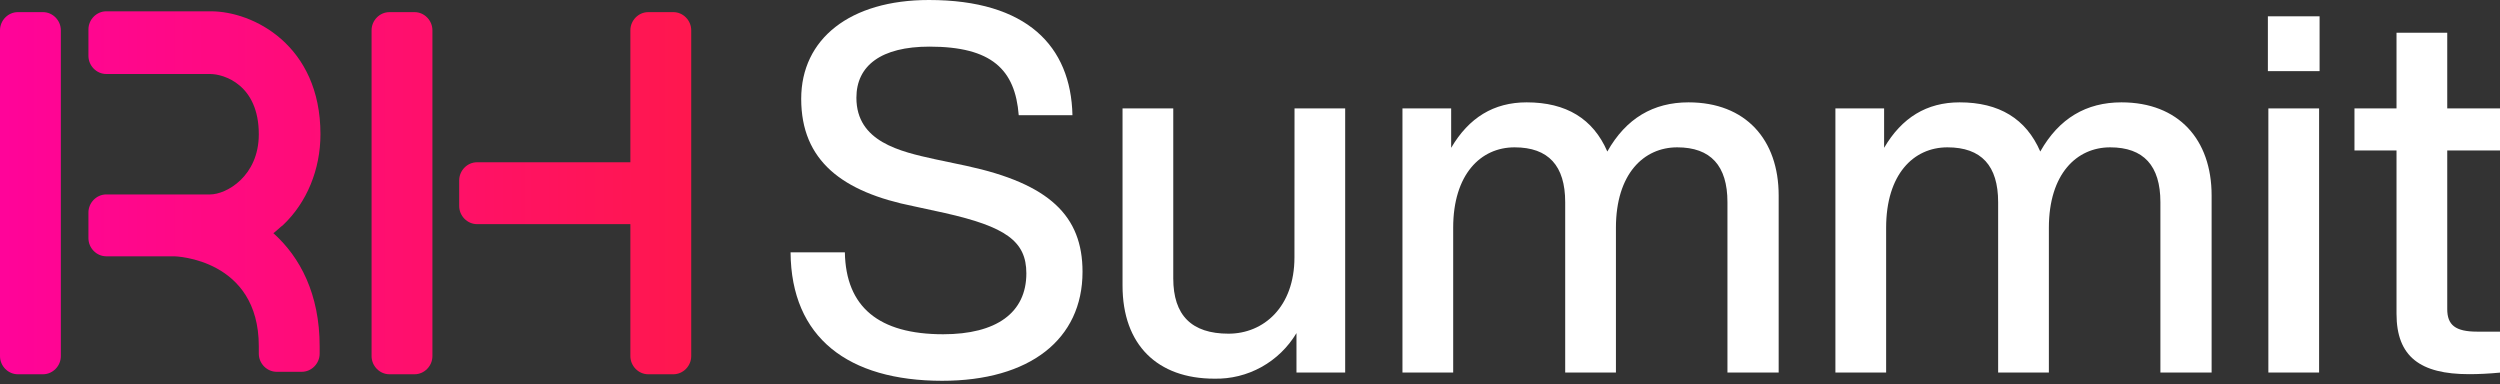
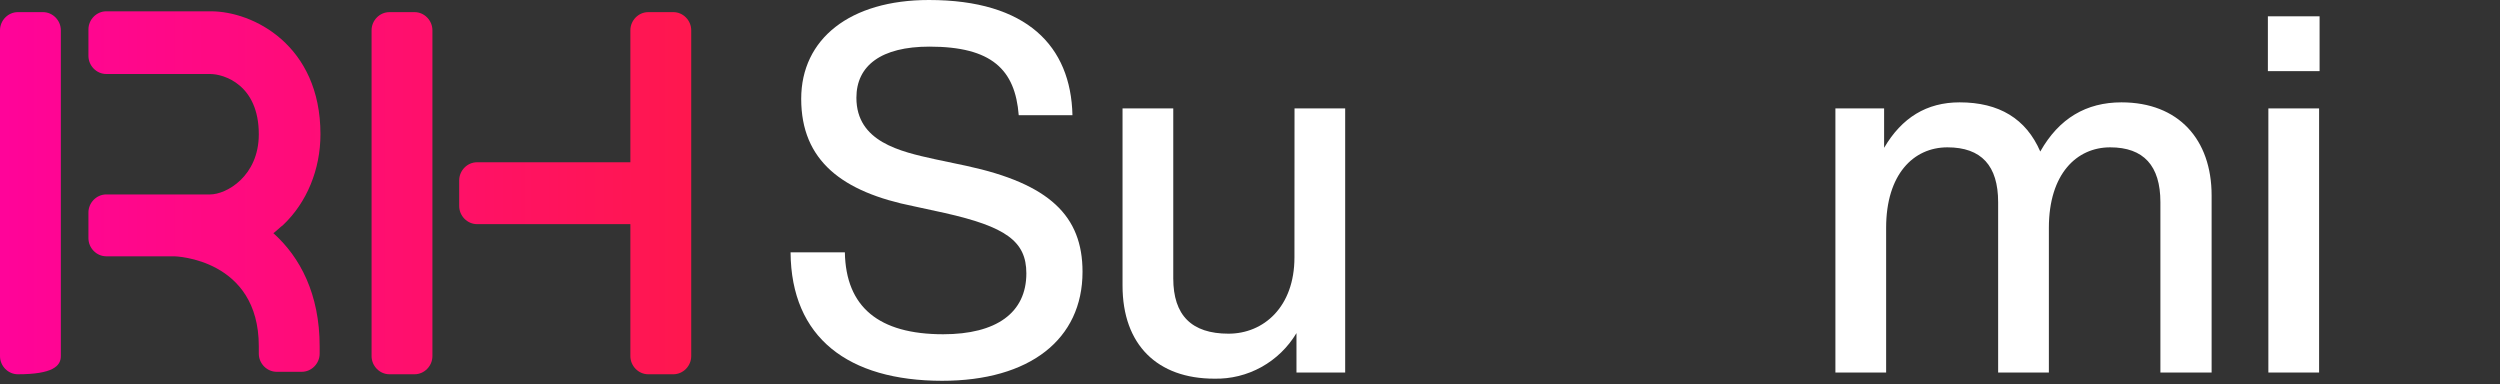
<svg xmlns="http://www.w3.org/2000/svg" width="358" height="55" viewBox="0 0 358 55" fill="none">
  <rect x="0" y="0" width="358" height="55" fill="#333333" stroke="none" />
  <path d="M45.89 19.22C45.89 6.462 36.247 1.619 30.206 1.619H15.219C13.825 1.619 12.663 2.8 12.663 4.218V7.998C12.663 9.415 13.825 10.597 15.219 10.597H30.09C32.065 10.597 37.06 12.132 37.06 19.22C37.06 25.244 32.413 27.843 30.09 27.843H15.219C13.825 27.843 12.663 29.024 12.663 30.442V34.104C12.663 35.522 13.825 36.703 15.219 36.703H24.978C25.094 36.703 37.06 37.057 37.06 49.579V50.642C37.06 52.059 38.222 53.241 39.616 53.241H43.218C44.612 53.241 45.774 52.059 45.774 50.642V49.579C45.774 42.137 42.986 36.821 39.152 33.395C39.616 33.041 40.081 32.568 40.546 32.214C43.915 29.024 45.89 24.299 45.89 19.22Z" fill="url(#paint0_linear_36_85)" />
-   <path d="M6.157 1.737H2.556C1.162 1.737 0 2.918 0 4.336V50.996C0 52.414 1.162 53.595 2.556 53.595H6.157C7.552 53.595 8.713 52.414 8.713 50.996V4.336C8.713 2.918 7.552 1.737 6.157 1.737Z" fill="url(#paint1_linear_36_85)" />
+   <path d="M6.157 1.737H2.556C1.162 1.737 0 2.918 0 4.336V50.996C0 52.414 1.162 53.595 2.556 53.595C7.552 53.595 8.713 52.414 8.713 50.996V4.336C8.713 2.918 7.552 1.737 6.157 1.737Z" fill="url(#paint1_linear_36_85)" />
  <path d="M96.427 1.737H92.826C91.432 1.737 90.27 2.918 90.27 4.336V23.236H68.312C66.918 23.236 65.756 24.418 65.756 25.835V29.497C65.756 30.915 66.918 32.096 68.312 32.096H90.27V50.996C90.27 52.414 91.432 53.595 92.826 53.595H96.427C97.821 53.595 98.983 52.414 98.983 50.996V4.336C98.983 2.918 97.821 1.737 96.427 1.737Z" fill="url(#paint2_linear_36_85)" />
  <path d="M59.366 1.737H55.765C54.371 1.737 53.209 2.918 53.209 4.336V50.996C53.209 52.414 54.371 53.595 55.765 53.595H59.366C60.761 53.595 61.922 52.414 61.922 50.996V4.336C61.922 2.918 60.761 1.737 59.366 1.737Z" fill="url(#paint3_linear_36_85)" />
  <path d="M113.209 36.131H120.985C121.125 43.969 125.844 47.865 135.061 47.865C142.685 47.865 146.974 44.791 146.974 39.146C146.974 34.523 143.999 32.469 135.282 30.498L130.853 29.536C120.613 27.494 114.732 23.023 114.732 14.152C114.732 5.574 121.706 0 133.027 0C147.044 0 153.355 6.595 153.576 16.499H145.882C145.37 9.974 142.035 6.677 133.096 6.677C126.192 6.677 122.636 9.388 122.636 13.999C122.636 20.301 128.877 21.697 133.887 22.8L138.397 23.751C150.299 26.32 155.018 30.932 155.018 38.923C155.018 48.593 147.463 54.53 134.91 54.53C121.485 54.519 113.291 48.37 113.209 36.131Z" fill="white" />
  <path d="M185.376 15.525H192.629V53.345H185.655V47.701C184.437 49.737 182.707 51.413 180.642 52.558C178.577 53.704 176.249 54.279 173.893 54.225C165.757 54.225 160.747 49.391 160.747 40.895V15.525H168.011V39.862C168.011 45.143 170.627 47.783 175.927 47.783C180.936 47.783 185.365 43.969 185.365 36.858L185.376 15.525Z" fill="white" />
-   <path d="M254.705 27.987V53.346H247.371V28.949C247.371 23.739 244.976 21.099 240.176 21.099C235.376 21.099 231.401 24.913 231.401 32.611V53.346H224.136V28.949C224.136 23.739 221.742 21.099 216.883 21.099C212.025 21.099 208.096 24.983 208.096 32.611V53.346H200.832V15.525H207.806V21.169C210.34 16.851 213.896 14.657 218.615 14.657C224.287 14.657 228.135 17.004 230.169 21.698C232.853 16.933 236.77 14.657 241.792 14.657C249.986 14.657 254.705 19.996 254.705 27.987Z" fill="white" />
  <path d="M316.703 27.987V53.346H309.369V28.949C309.369 23.739 306.974 21.099 302.174 21.099C297.374 21.099 293.399 24.913 293.399 32.611V53.346H286.134V28.949C286.134 23.739 283.74 21.099 278.87 21.099C274 21.099 270.094 24.983 270.094 32.611V53.346H262.83V15.525H269.804V21.169C272.338 16.851 275.894 14.657 280.613 14.657C286.285 14.657 290.133 17.004 292.167 21.698C294.852 16.933 298.769 14.657 303.79 14.657C311.984 14.657 316.703 19.996 316.703 27.987Z" fill="white" />
  <path d="M324.76 10.186V2.336H332.164V10.186H324.76ZM324.83 53.346V15.525H332.094V53.346H324.83Z" fill="white" />
-   <path d="M358 21.546H350.445V44.264C350.445 46.541 351.608 47.491 354.723 47.491H358V53.358C356.396 53.511 354.943 53.581 353.572 53.581C346.598 53.581 343.181 51.093 343.181 44.933V21.546H337.16V15.526H343.181V4.683H350.445V15.526H358V21.546Z" fill="white" />
  <defs>
    <linearGradient id="paint0_linear_36_85" x1="-17.68" y1="27.526" x2="102.828" y2="27.526" gradientUnits="userSpaceOnUse">
      <stop stop-color="#FF00A7" />
      <stop offset="1" stop-color="#FF184B" />
    </linearGradient>
    <linearGradient id="paint1_linear_36_85" x1="-17.679" y1="27.657" x2="102.829" y2="27.657" gradientUnits="userSpaceOnUse">
      <stop stop-color="#FF00A7" />
      <stop offset="1" stop-color="#FF184B" />
    </linearGradient>
    <linearGradient id="paint2_linear_36_85" x1="-17.68" y1="27.657" x2="102.828" y2="27.657" gradientUnits="userSpaceOnUse">
      <stop stop-color="#FF00A7" />
      <stop offset="1" stop-color="#FF184B" />
    </linearGradient>
    <linearGradient id="paint3_linear_36_85" x1="-17.68" y1="27.657" x2="102.828" y2="27.657" gradientUnits="userSpaceOnUse">
      <stop stop-color="#FF00A7" />
      <stop offset="1" stop-color="#FF184B" />
    </linearGradient>
  </defs>
</svg>